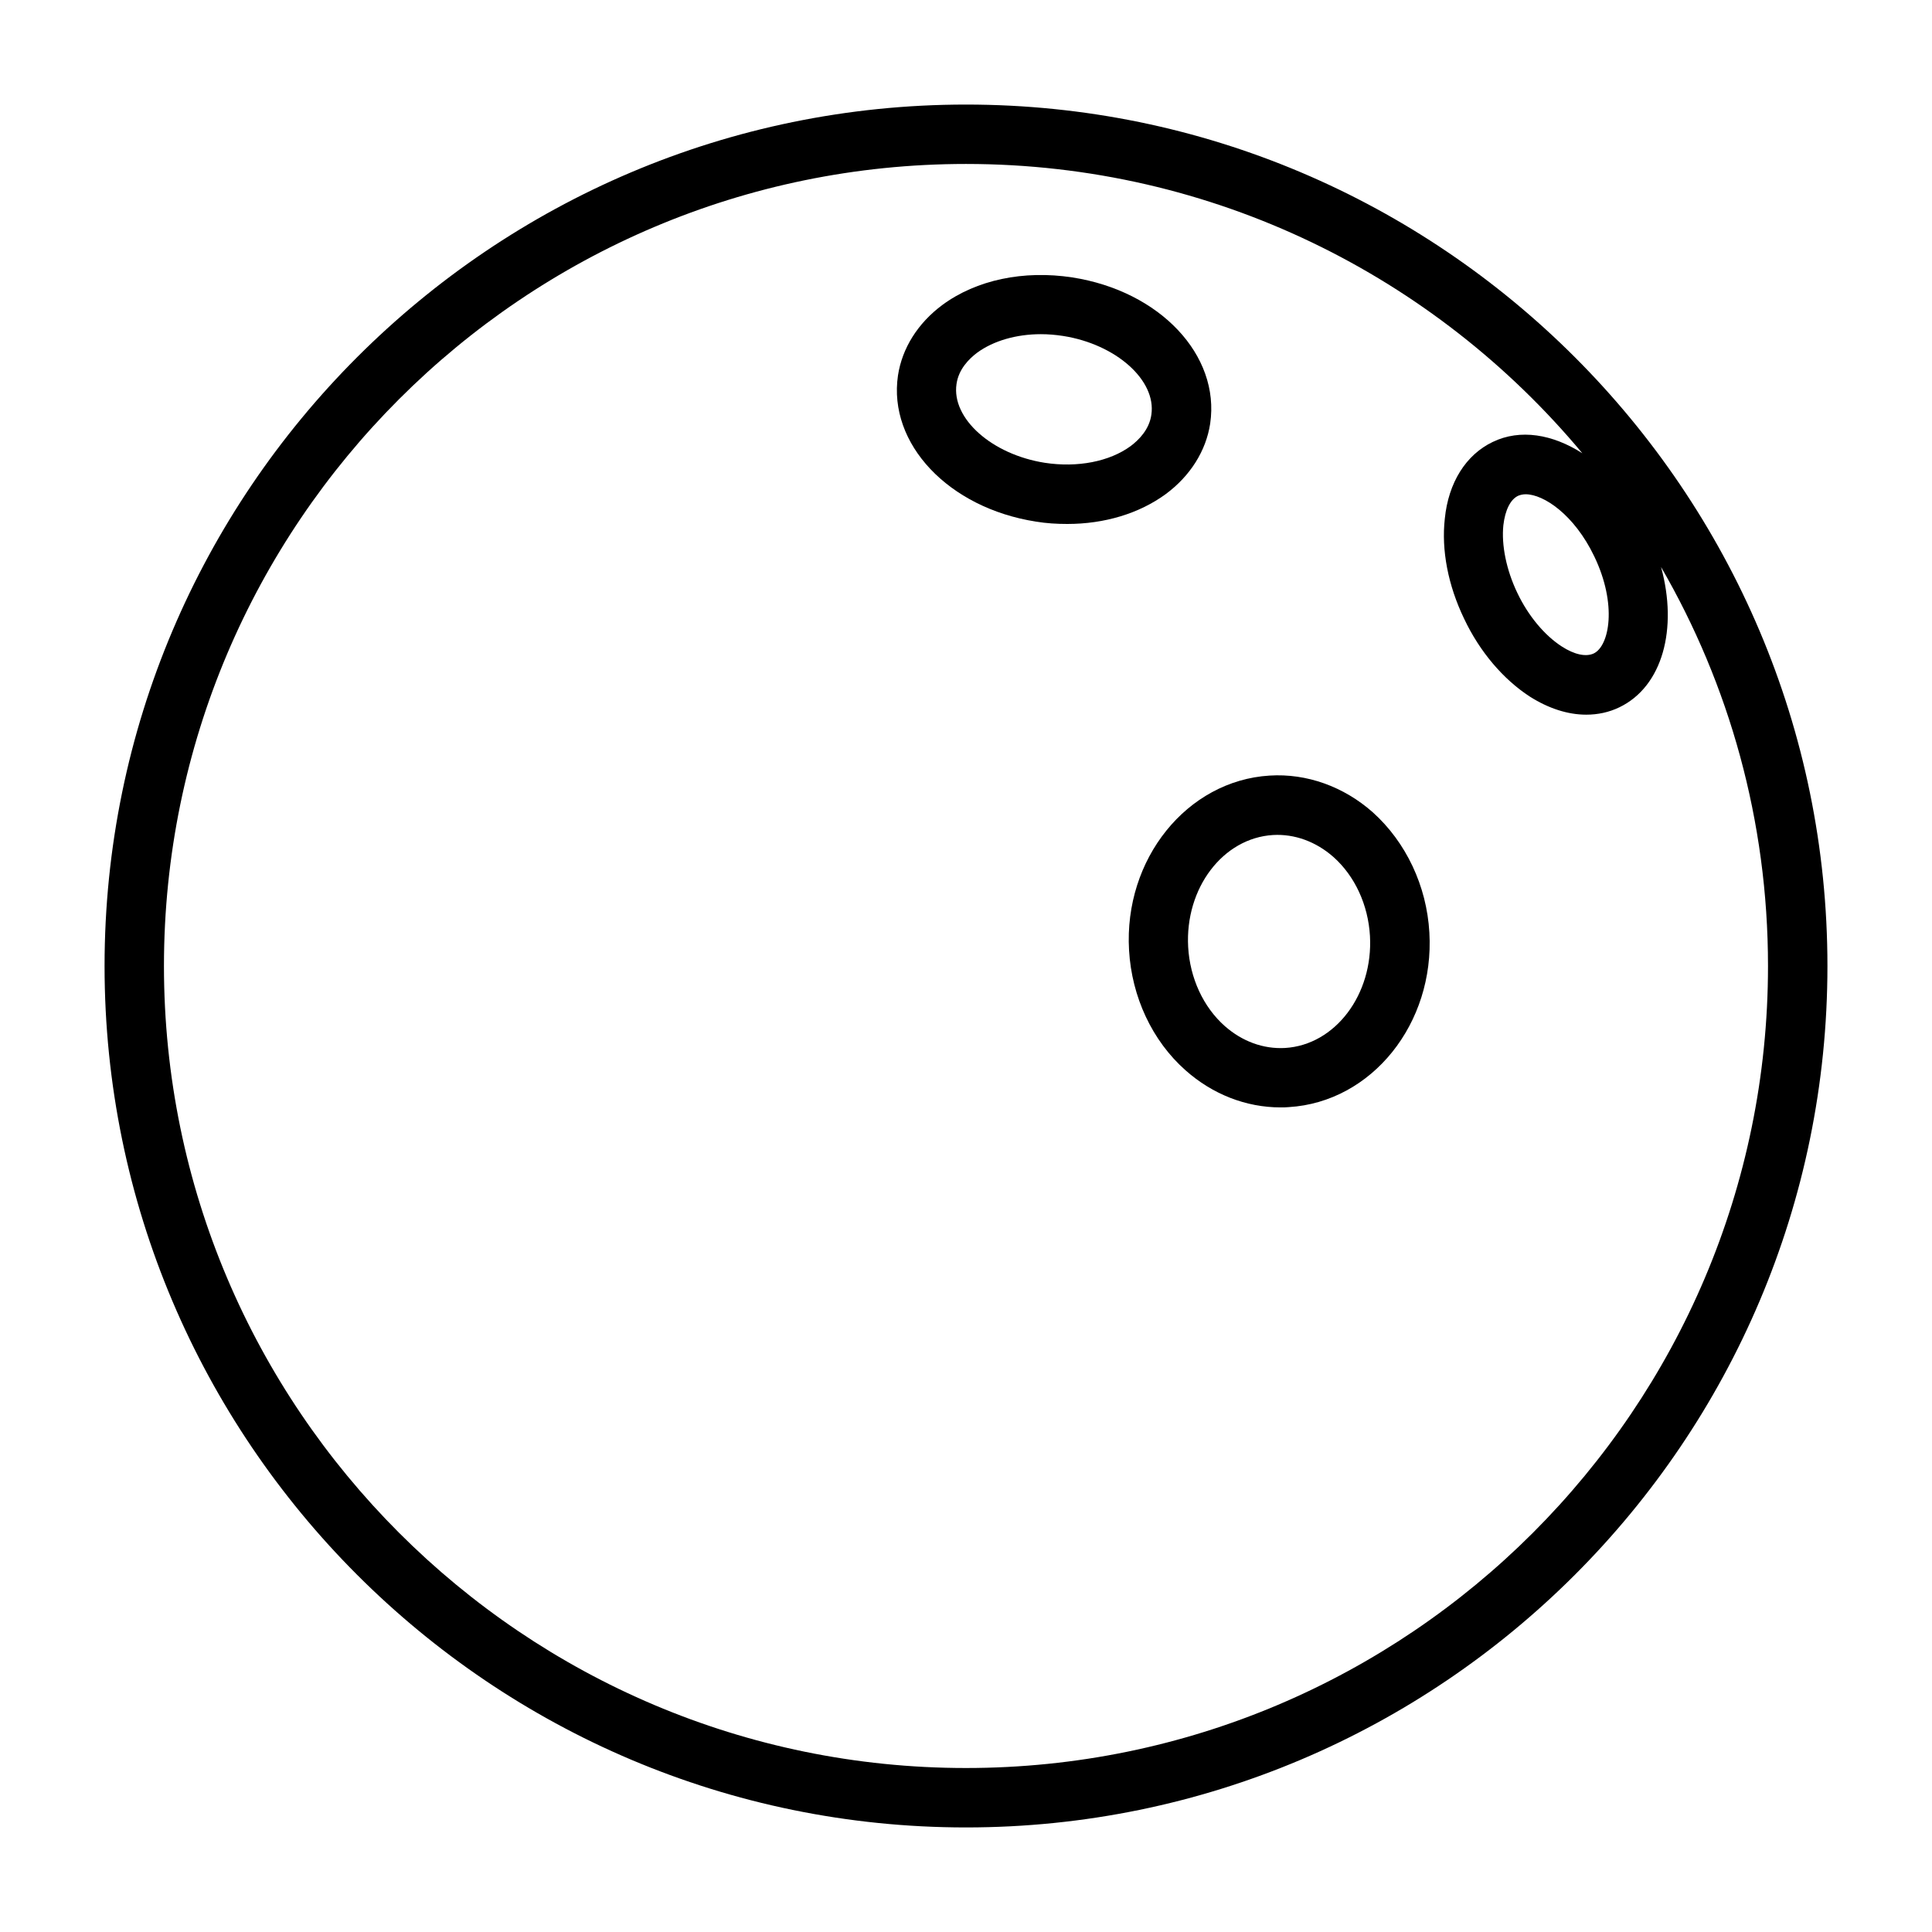
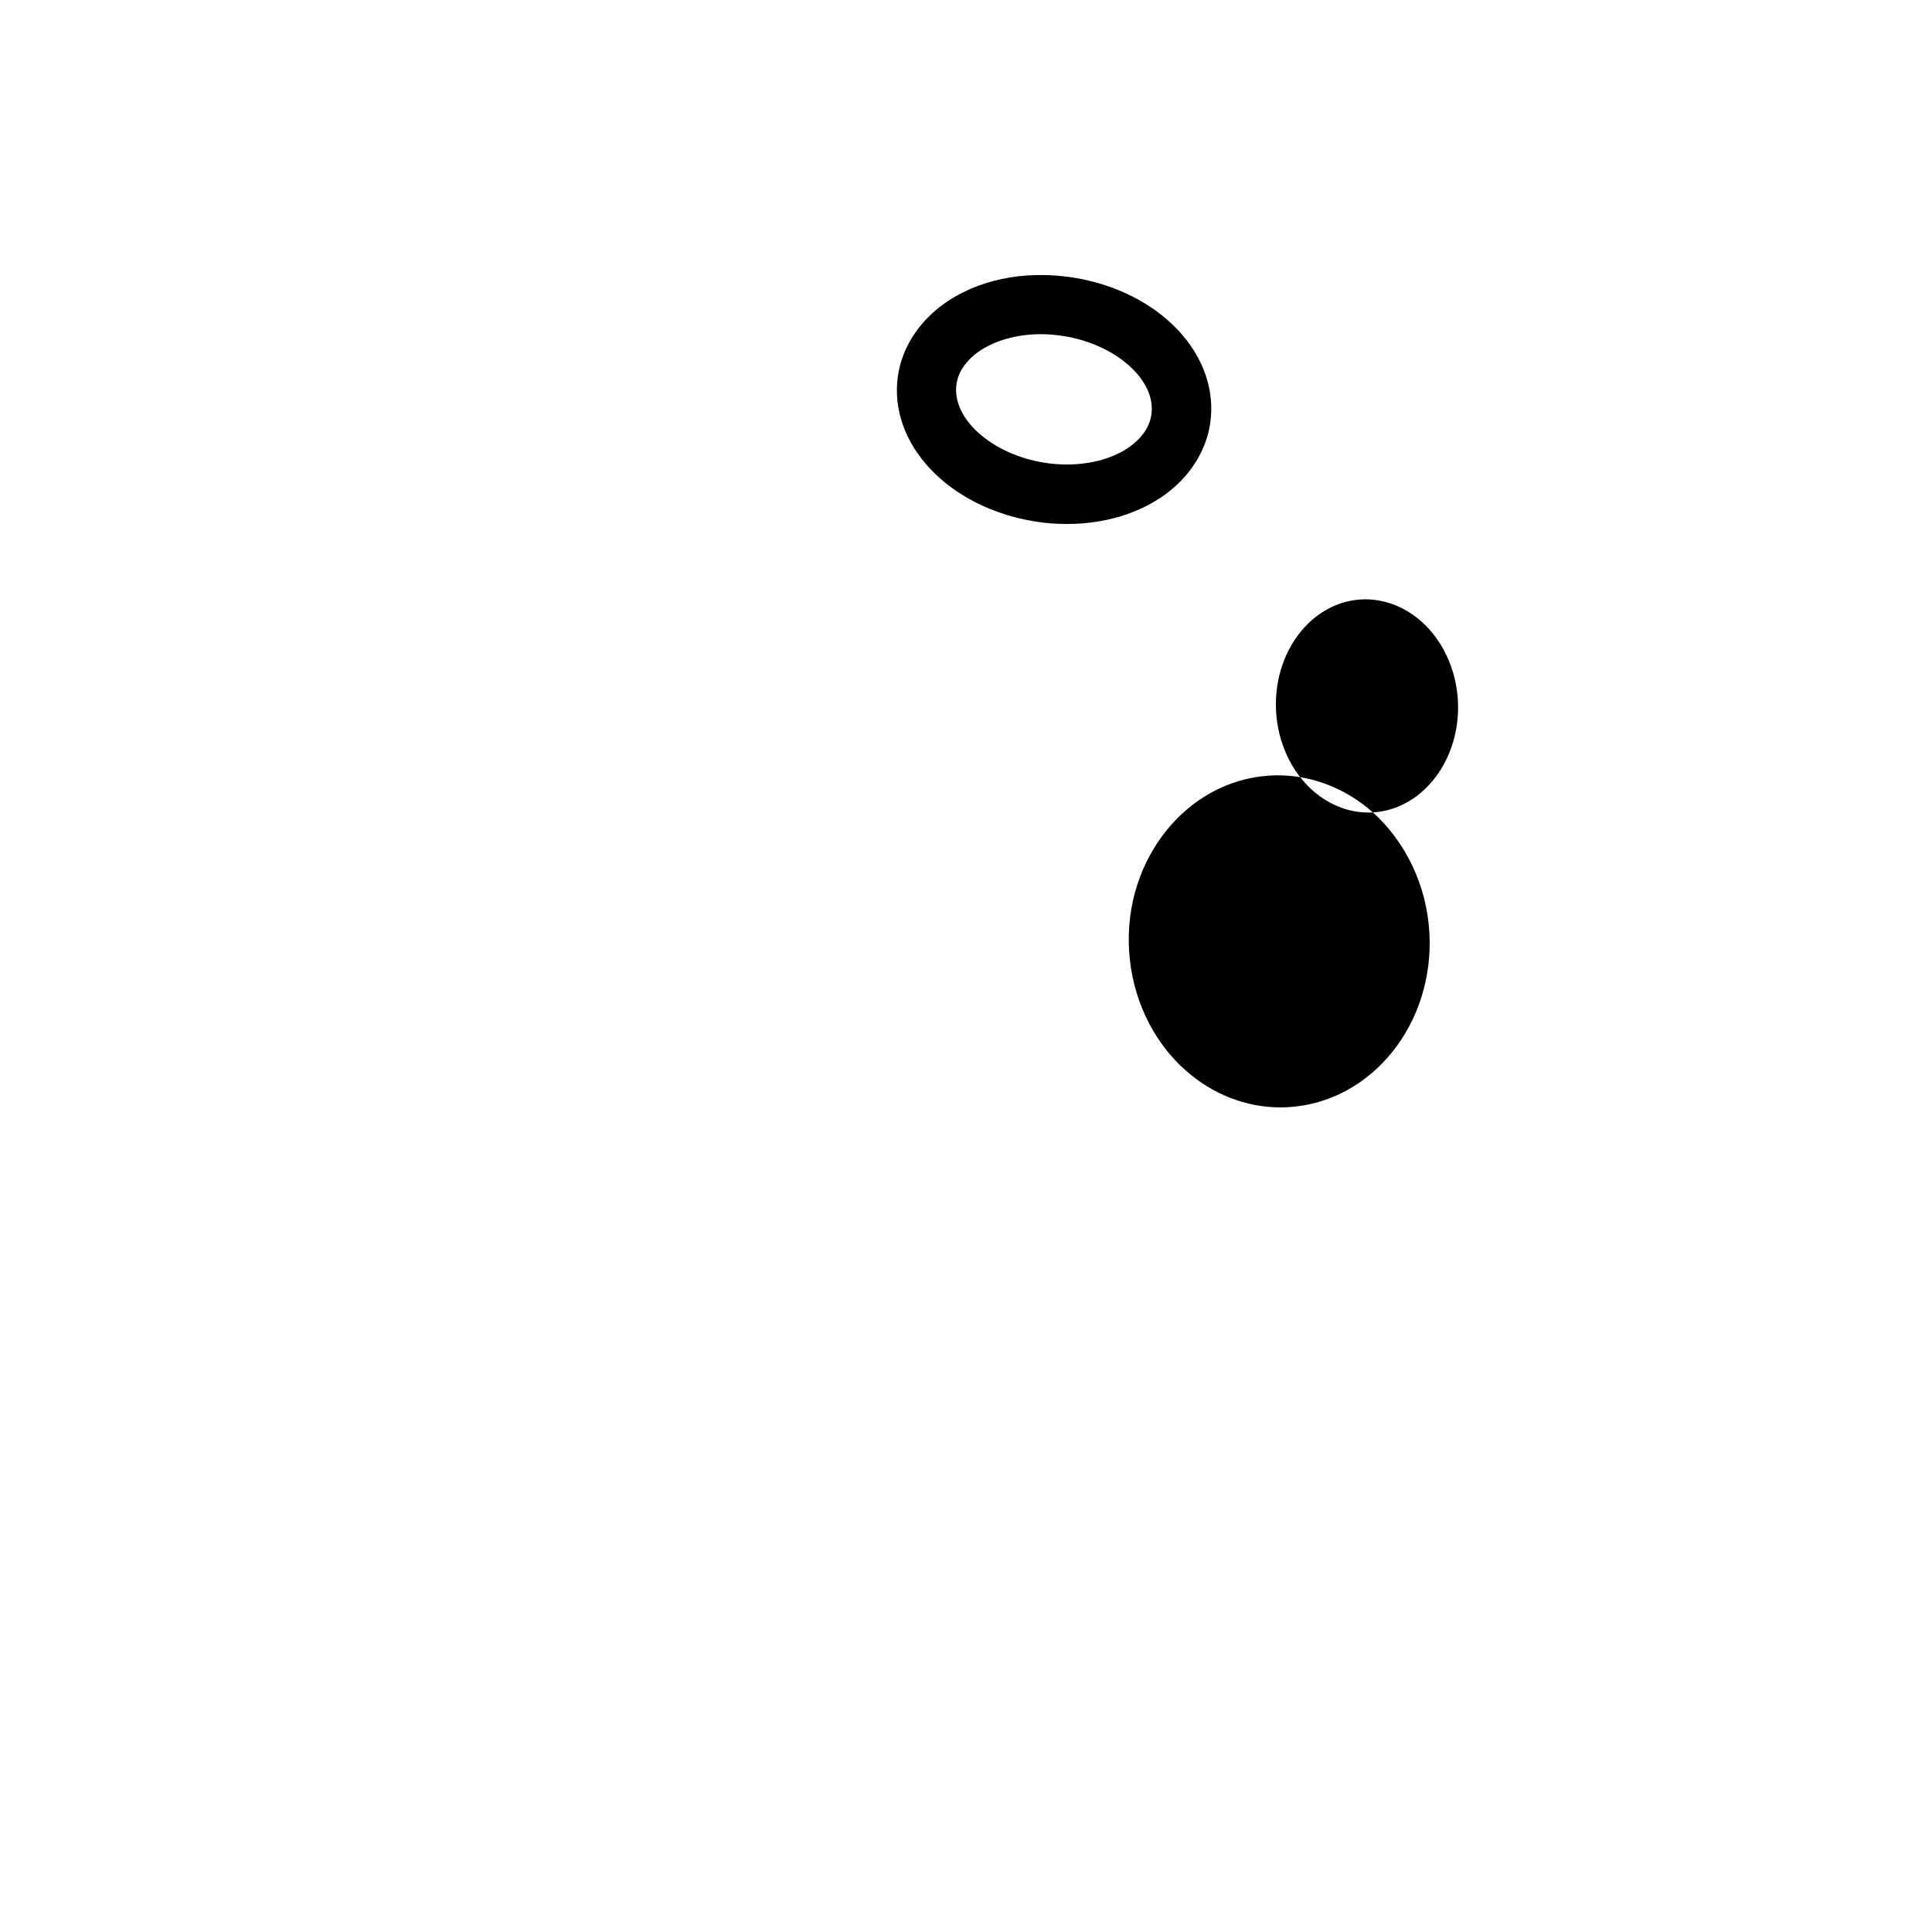
<svg xmlns="http://www.w3.org/2000/svg" fill="#000000" width="800px" height="800px" version="1.1" viewBox="144 144 512 512">
  <g>
-     <path d="m400 171.71c-125.88 0-228.29 102.41-228.29 228.29s102.41 228.29 228.29 228.29 228.29-102.41 228.29-228.29-102.42-228.29-228.29-228.29zm146.34 103.67c0.551-0.234 1.258-0.395 1.969-0.395 4.801 0 12.91 5.434 18.184 16.453 6.141 12.754 4.016 23.773-0.156 25.742-2.047 0.945-5.117 0.316-8.5-1.891-4.488-2.914-8.816-8.031-11.73-14.168-2.914-6.062-4.25-12.676-3.699-17.949 0.469-4.012 1.887-6.848 3.934-7.793zm-146.34 337.16c-117.21 0-212.55-95.328-212.55-212.54s95.332-212.55 212.55-212.55c65.574 0 124.3 29.836 163.34 76.672-7.871-5.039-16.453-6.535-23.773-2.992-7.086 3.387-11.73 10.785-12.676 20.309-0.945 8.348 0.867 17.715 5.117 26.531 4.172 8.816 10.391 16.059 17.398 20.625 4.961 3.148 10.078 4.801 14.957 4.801 3.07 0 6.062-0.629 8.816-1.969 11.414-5.512 15.508-20.781 11.02-37.156 18.027 31.098 28.34 67.23 28.34 105.73 0 117.21-95.328 212.54-212.54 212.54z" />
-     <path d="m507.84 359.3c-7.715-6.848-17.555-10.391-27.395-9.762-21.883 1.34-38.652 22.121-37.234 46.289 0.707 12.359 6.141 24.008 14.957 31.805 7.164 6.375 16.059 9.84 25.191 9.84 0.707 0 1.496 0 2.203-0.078 21.965-1.34 38.652-22.121 37.234-46.289-0.707-12.363-6.219-23.934-14.957-31.805zm-23.301 62.426c-5.746 0.316-11.336-1.73-15.98-5.824-5.668-5.039-9.211-12.676-9.684-20.941-0.867-15.586 9.211-28.891 22.516-29.676 5.668-0.316 11.336 1.73 15.98 5.824 5.668 5.039 9.211 12.676 9.684 20.941 0.867 15.504-9.211 28.887-22.516 29.676z" />
+     <path d="m507.84 359.3c-7.715-6.848-17.555-10.391-27.395-9.762-21.883 1.34-38.652 22.121-37.234 46.289 0.707 12.359 6.141 24.008 14.957 31.805 7.164 6.375 16.059 9.84 25.191 9.84 0.707 0 1.496 0 2.203-0.078 21.965-1.34 38.652-22.121 37.234-46.289-0.707-12.363-6.219-23.934-14.957-31.805zc-5.746 0.316-11.336-1.73-15.98-5.824-5.668-5.039-9.211-12.676-9.684-20.941-0.867-15.586 9.211-28.891 22.516-29.676 5.668-0.316 11.336 1.73 15.98 5.824 5.668 5.039 9.211 12.676 9.684 20.941 0.867 15.504-9.211 28.887-22.516 29.676z" />
    <path d="m464.71 256.25c2.676-18.105-13.305-35.109-36.527-38.73-12.91-1.969-25.426 0.629-34.48 7.32-6.453 4.801-10.629 11.414-11.73 18.656-2.676 18.105 13.383 35.109 36.527 38.73 2.832 0.473 5.59 0.629 8.344 0.629 9.84 0 19.051-2.754 26.137-7.949 6.457-4.801 10.629-11.414 11.73-18.656zm-21.098 5.984c-5.59 4.094-14.09 5.746-22.75 4.41-14.012-2.203-24.719-11.73-23.379-20.859 0.551-3.938 3.305-6.691 5.512-8.344 4.328-3.148 10.391-4.879 16.848-4.879 1.891 0 3.856 0.156 5.902 0.473 14.012 2.203 24.719 11.73 23.379 20.859-0.551 3.93-3.309 6.688-5.512 8.34z" />
  </g>
</svg>